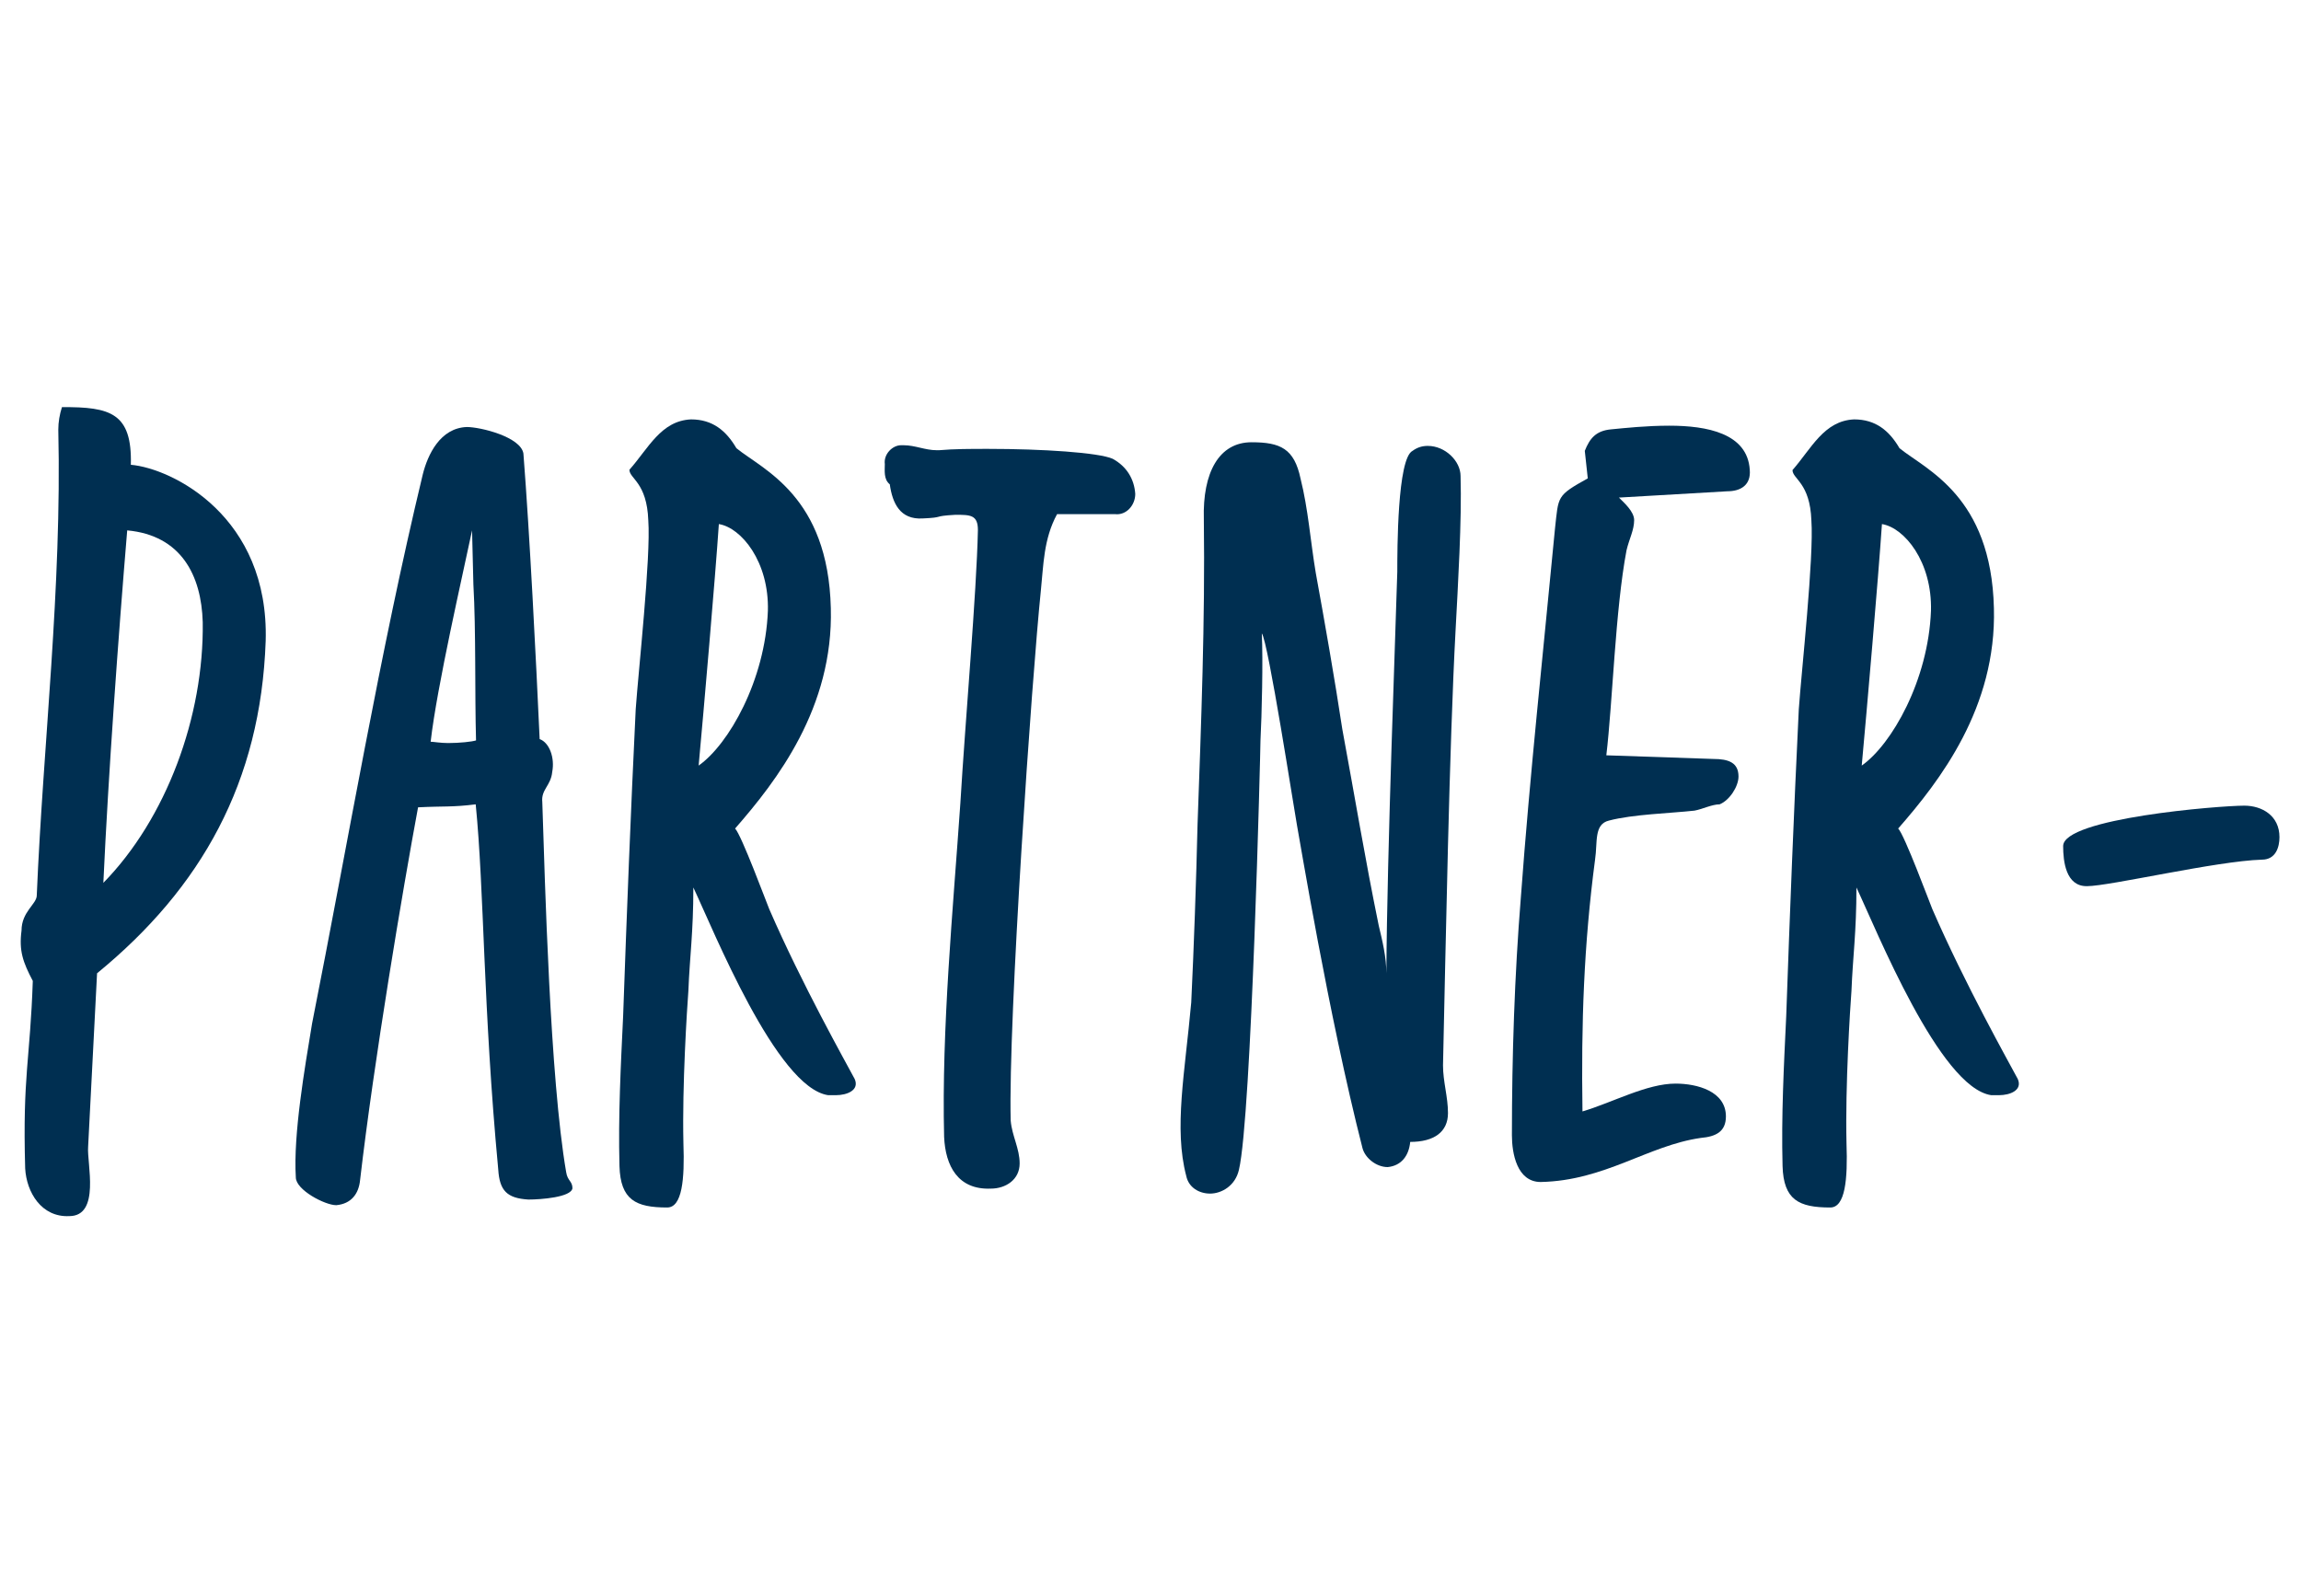
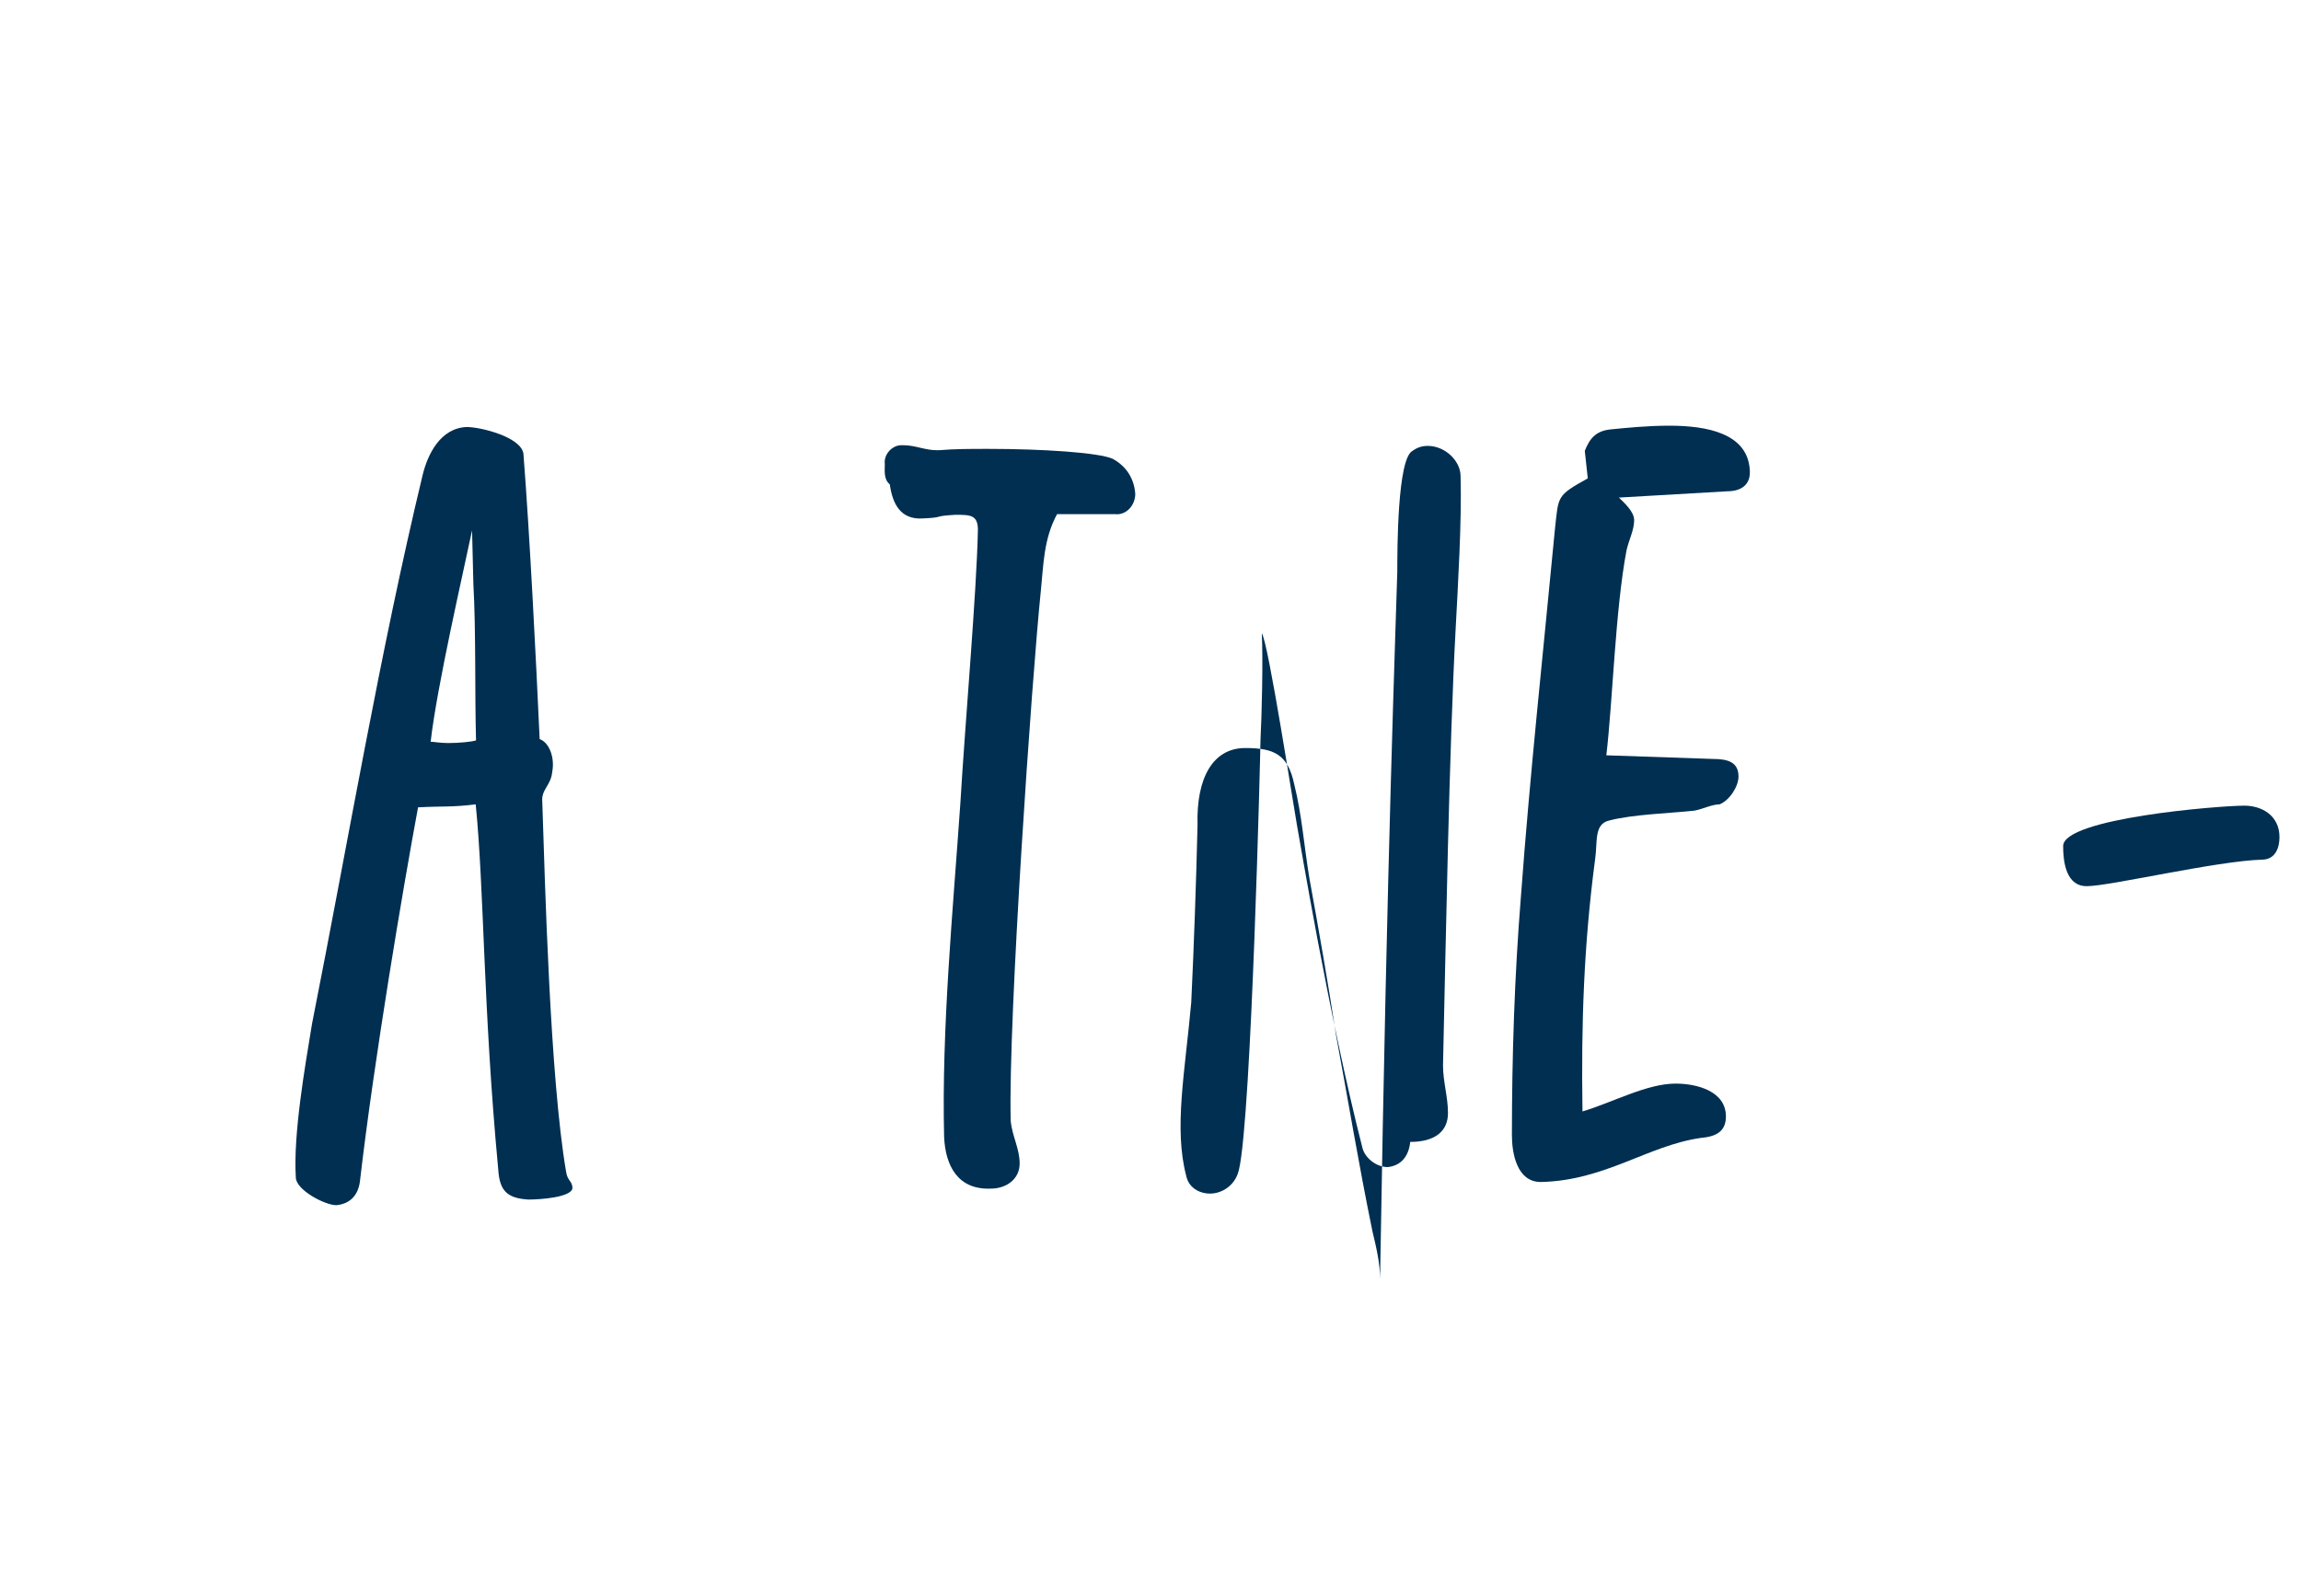
<svg xmlns="http://www.w3.org/2000/svg" id="Ebene1" x="0px" y="0px" viewBox="0 0 69.46 48.19" style="enable-background:new 0 0 69.46 48.19;" xml:space="preserve">
  <g>
-     <path style="fill:#002F51;" d="M3.95,14.03c1.25,0.11,4.18,1.56,4.07,5.32c-0.15,4.26-1.94,7.45-5.09,10.03l-0.27,5.24  c-0.04,0.49,0.38,2.09-0.57,2.09c-0.84,0.04-1.29-0.72-1.33-1.44C0.68,32.46,0.91,32,0.99,29.61c-0.3-0.57-0.42-0.91-0.34-1.52  c0-0.57,0.46-0.8,0.46-1.06c0.19-4.56,0.76-9.27,0.65-14.06c0-0.23,0.04-0.46,0.11-0.68C3.34,12.28,3.99,12.47,3.95,14.03z   M6.12,18.78c-0.04-1.41-0.65-2.62-2.28-2.77c-0.27,3.23-0.57,7.37-0.72,10.64C5.02,24.71,6.16,21.63,6.12,18.78z" />
    <path style="fill:#002F51;" d="M12.62,24.37c-0.46,2.47-1.33,7.64-1.75,11.25c-0.04,0.42-0.27,0.72-0.72,0.76  c-0.34,0-1.22-0.46-1.22-0.84c-0.08-1.29,0.27-3.31,0.49-4.64c1.1-5.55,2.05-11.21,3.34-16.57c0.15-0.61,0.53-1.41,1.33-1.44  c0.42,0,1.63,0.3,1.71,0.8c0.19,2.43,0.38,6.19,0.49,8.62c0.3,0.11,0.46,0.57,0.38,0.99c-0.04,0.42-0.34,0.53-0.3,0.91  c0.08,2.39,0.23,8.32,0.72,11.17c0.04,0.27,0.19,0.27,0.19,0.49c-0.04,0.27-0.95,0.34-1.33,0.34c-0.65-0.04-0.87-0.27-0.91-0.91  c-0.46-4.9-0.42-8.4-0.68-11.02C13.64,24.37,13.41,24.33,12.62,24.37z M14.25,16.01c-0.27,1.29-1.06,4.71-1.25,6.38  c0.08,0,0.3,0.04,0.53,0.04c0.34,0,0.72-0.04,0.84-0.08c-0.04-1.41,0-3.31-0.08-4.71L14.25,16.01z" />
-     <path style="fill:#002F51;" d="M20.86,12.66c0.65,0,1.06,0.34,1.37,0.87c0.8,0.65,2.77,1.44,2.85,4.83c0.08,3-1.63,5.21-2.89,6.65  c0.19,0.19,0.95,2.24,1.03,2.43c0.99,2.28,2.32,4.64,2.58,5.13c0.15,0.34-0.23,0.49-0.57,0.49c-0.08,0-0.15,0-0.23,0  c-1.56-0.23-3.46-4.98-4.07-6.27c0,1.37-0.11,2.09-0.15,3.12c-0.04,0.53-0.19,2.85-0.15,4.6c0.04,1.1-0.04,1.94-0.49,1.94  c-0.95,0-1.41-0.23-1.44-1.25c-0.04-1.52,0.04-3.04,0.11-4.52c0.11-3.12,0.23-6.19,0.38-9.27c0.08-1.14,0.46-4.6,0.38-5.7  C19.53,14.56,19,14.45,19,14.18C19.57,13.54,19.95,12.7,20.86,12.66z M23.18,18.44c0.04-1.48-0.8-2.51-1.48-2.62  c-0.11,1.63-0.46,5.66-0.61,7.29C22,22.47,23.1,20.53,23.18,18.44z" />
    <path style="fill:#002F51;" d="M31.42,17.83c-0.27,2.62-0.99,12.96-0.91,16c0.04,0.46,0.27,0.84,0.27,1.29  c0,0.49-0.42,0.76-0.87,0.76c-0.99,0.04-1.37-0.68-1.41-1.56c-0.08-3.27,0.27-6.88,0.49-10.07c0.15-2.51,0.49-6.35,0.53-8.25  c0-0.46-0.23-0.46-0.68-0.46c-0.72,0.04-0.3,0.08-0.99,0.11c-0.68,0.04-0.91-0.46-0.99-1.03c-0.19-0.15-0.15-0.42-0.15-0.61  c-0.04-0.3,0.23-0.57,0.49-0.57c0.04,0,0.08,0,0.08,0c0.34,0,0.65,0.15,0.99,0.15c0,0,0.04,0,0.08,0c0.46-0.04,0.95-0.04,1.48-0.04  c1.63,0,3.34,0.11,3.76,0.3c0.42,0.23,0.65,0.61,0.68,1.06c0,0.34-0.27,0.65-0.61,0.61c-0.19,0-0.65,0-1.1,0c-0.23,0-0.46,0-0.65,0  C31.5,16.27,31.5,17.07,31.42,17.83z" />
-     <path style="fill:#002F51;" d="M42.18,17.26c0-0.65,0-3.42,0.46-3.65c0.15-0.11,0.3-0.15,0.46-0.15c0.53,0,0.99,0.46,0.99,0.91  c0.04,1.33-0.08,3.31-0.15,4.64c-0.19,3.5-0.3,9.61-0.38,13.15c0,0.49,0.15,0.95,0.15,1.44c0,0.57-0.42,0.87-1.14,0.87  c-0.04,0.42-0.27,0.72-0.68,0.76c-0.34,0-0.68-0.27-0.76-0.57c-1.03-4.03-1.9-9.35-1.98-9.76c-0.08-0.42-0.87-5.55-1.06-5.78  c0.04,0.8,0,2.47-0.04,3.23c0,0.23-0.27,11.36-0.65,12.96c-0.11,0.49-0.53,0.72-0.87,0.72c-0.34,0-0.65-0.19-0.72-0.53  c-0.38-1.44-0.04-3.12,0.15-5.24c0.08-1.67,0.15-3.65,0.19-5.36c0.11-3.08,0.23-6.16,0.19-9.23c-0.04-1.41,0.46-2.32,1.44-2.32  c0.87,0,1.29,0.19,1.48,1.1c0.23,0.91,0.3,1.9,0.46,2.85c0.27,1.48,0.57,3.19,0.8,4.71c0.38,2.05,0.68,3.88,1.1,5.93  c0.11,0.46,0.23,0.95,0.23,1.44C41.87,25.73,42.14,18.74,42.18,17.26z" />
+     <path style="fill:#002F51;" d="M42.18,17.26c0-0.65,0-3.42,0.46-3.65c0.15-0.11,0.3-0.15,0.46-0.15c0.53,0,0.99,0.46,0.99,0.91  c0.04,1.33-0.08,3.31-0.15,4.64c-0.19,3.5-0.3,9.61-0.38,13.15c0,0.49,0.15,0.95,0.15,1.44c0,0.57-0.42,0.87-1.14,0.87  c-0.04,0.42-0.27,0.72-0.68,0.76c-0.34,0-0.68-0.27-0.76-0.57c-1.03-4.03-1.9-9.35-1.98-9.76c-0.08-0.42-0.87-5.55-1.06-5.78  c0.04,0.8,0,2.47-0.04,3.23c0,0.23-0.27,11.36-0.65,12.96c-0.11,0.49-0.53,0.72-0.87,0.72c-0.34,0-0.65-0.19-0.72-0.53  c-0.38-1.44-0.04-3.12,0.15-5.24c0.08-1.67,0.15-3.65,0.19-5.36c-0.04-1.41,0.46-2.32,1.44-2.32  c0.87,0,1.29,0.19,1.48,1.1c0.23,0.91,0.3,1.9,0.46,2.85c0.27,1.48,0.57,3.19,0.8,4.71c0.38,2.05,0.68,3.88,1.1,5.93  c0.11,0.46,0.23,0.95,0.23,1.44C41.87,25.73,42.14,18.74,42.18,17.26z" />
    <path style="fill:#002F51;" d="M47.84,13.61c0.15-0.38,0.34-0.61,0.8-0.65c0.42-0.04,1.06-0.11,1.75-0.11  c1.14,0,2.36,0.23,2.43,1.33c0.04,0.46-0.27,0.65-0.68,0.65l-3.27,0.19c0.15,0.15,0.46,0.42,0.46,0.68c0,0.3-0.15,0.57-0.23,0.91  c-0.34,1.79-0.42,4.6-0.61,6.19l3.23,0.11c0.46,0,0.76,0.11,0.76,0.53c0,0.3-0.27,0.72-0.57,0.84c-0.23,0-0.53,0.15-0.76,0.19  c-0.72,0.08-1.86,0.11-2.58,0.3c-0.46,0.11-0.34,0.65-0.42,1.18c-0.34,2.58-0.42,4.94-0.38,7.6c0.91-0.27,1.94-0.84,2.81-0.84  c0.65,0,1.52,0.23,1.52,0.99c0,0.46-0.3,0.61-0.76,0.65c-1.6,0.23-2.89,1.29-4.83,1.33c-0.72,0-0.87-0.87-0.87-1.41  c0-2.39,0.08-4.83,0.27-7.18c0.27-3.69,0.68-7.45,1.03-11.13c0.11-0.99,0.04-0.99,0.99-1.52L47.84,13.61z" />
-     <path style="fill:#002F51;" d="M55.97,12.66c0.65,0,1.06,0.34,1.37,0.87c0.8,0.65,2.77,1.44,2.85,4.83c0.08,3-1.63,5.21-2.89,6.65  c0.19,0.19,0.95,2.24,1.03,2.43c0.99,2.28,2.32,4.64,2.58,5.13c0.15,0.34-0.23,0.49-0.57,0.49c-0.08,0-0.15,0-0.23,0  c-1.56-0.23-3.46-4.98-4.07-6.27c0,1.37-0.11,2.09-0.15,3.12c-0.04,0.53-0.19,2.85-0.15,4.6c0.04,1.1-0.04,1.94-0.49,1.94  c-0.95,0-1.41-0.23-1.44-1.25c-0.04-1.52,0.04-3.04,0.11-4.52c0.11-3.12,0.23-6.19,0.38-9.27c0.08-1.14,0.46-4.6,0.38-5.7  c-0.04-1.14-0.57-1.25-0.57-1.52C54.68,13.54,55.06,12.7,55.97,12.66z M58.29,18.44c0.04-1.48-0.8-2.51-1.48-2.62  c-0.11,1.63-0.46,5.66-0.61,7.29C57.11,22.47,58.21,20.53,58.29,18.44z" />
    <path style="fill:#002F51;" d="M62.28,25.54c0-0.84,4.71-1.22,5.47-1.22c0.53,0,1.06,0.3,1.06,0.95c0,0.3-0.11,0.68-0.53,0.68  c-1.37,0.04-4.6,0.8-5.28,0.8C62.36,26.76,62.28,26,62.28,25.54z" />
  </g>
</svg>